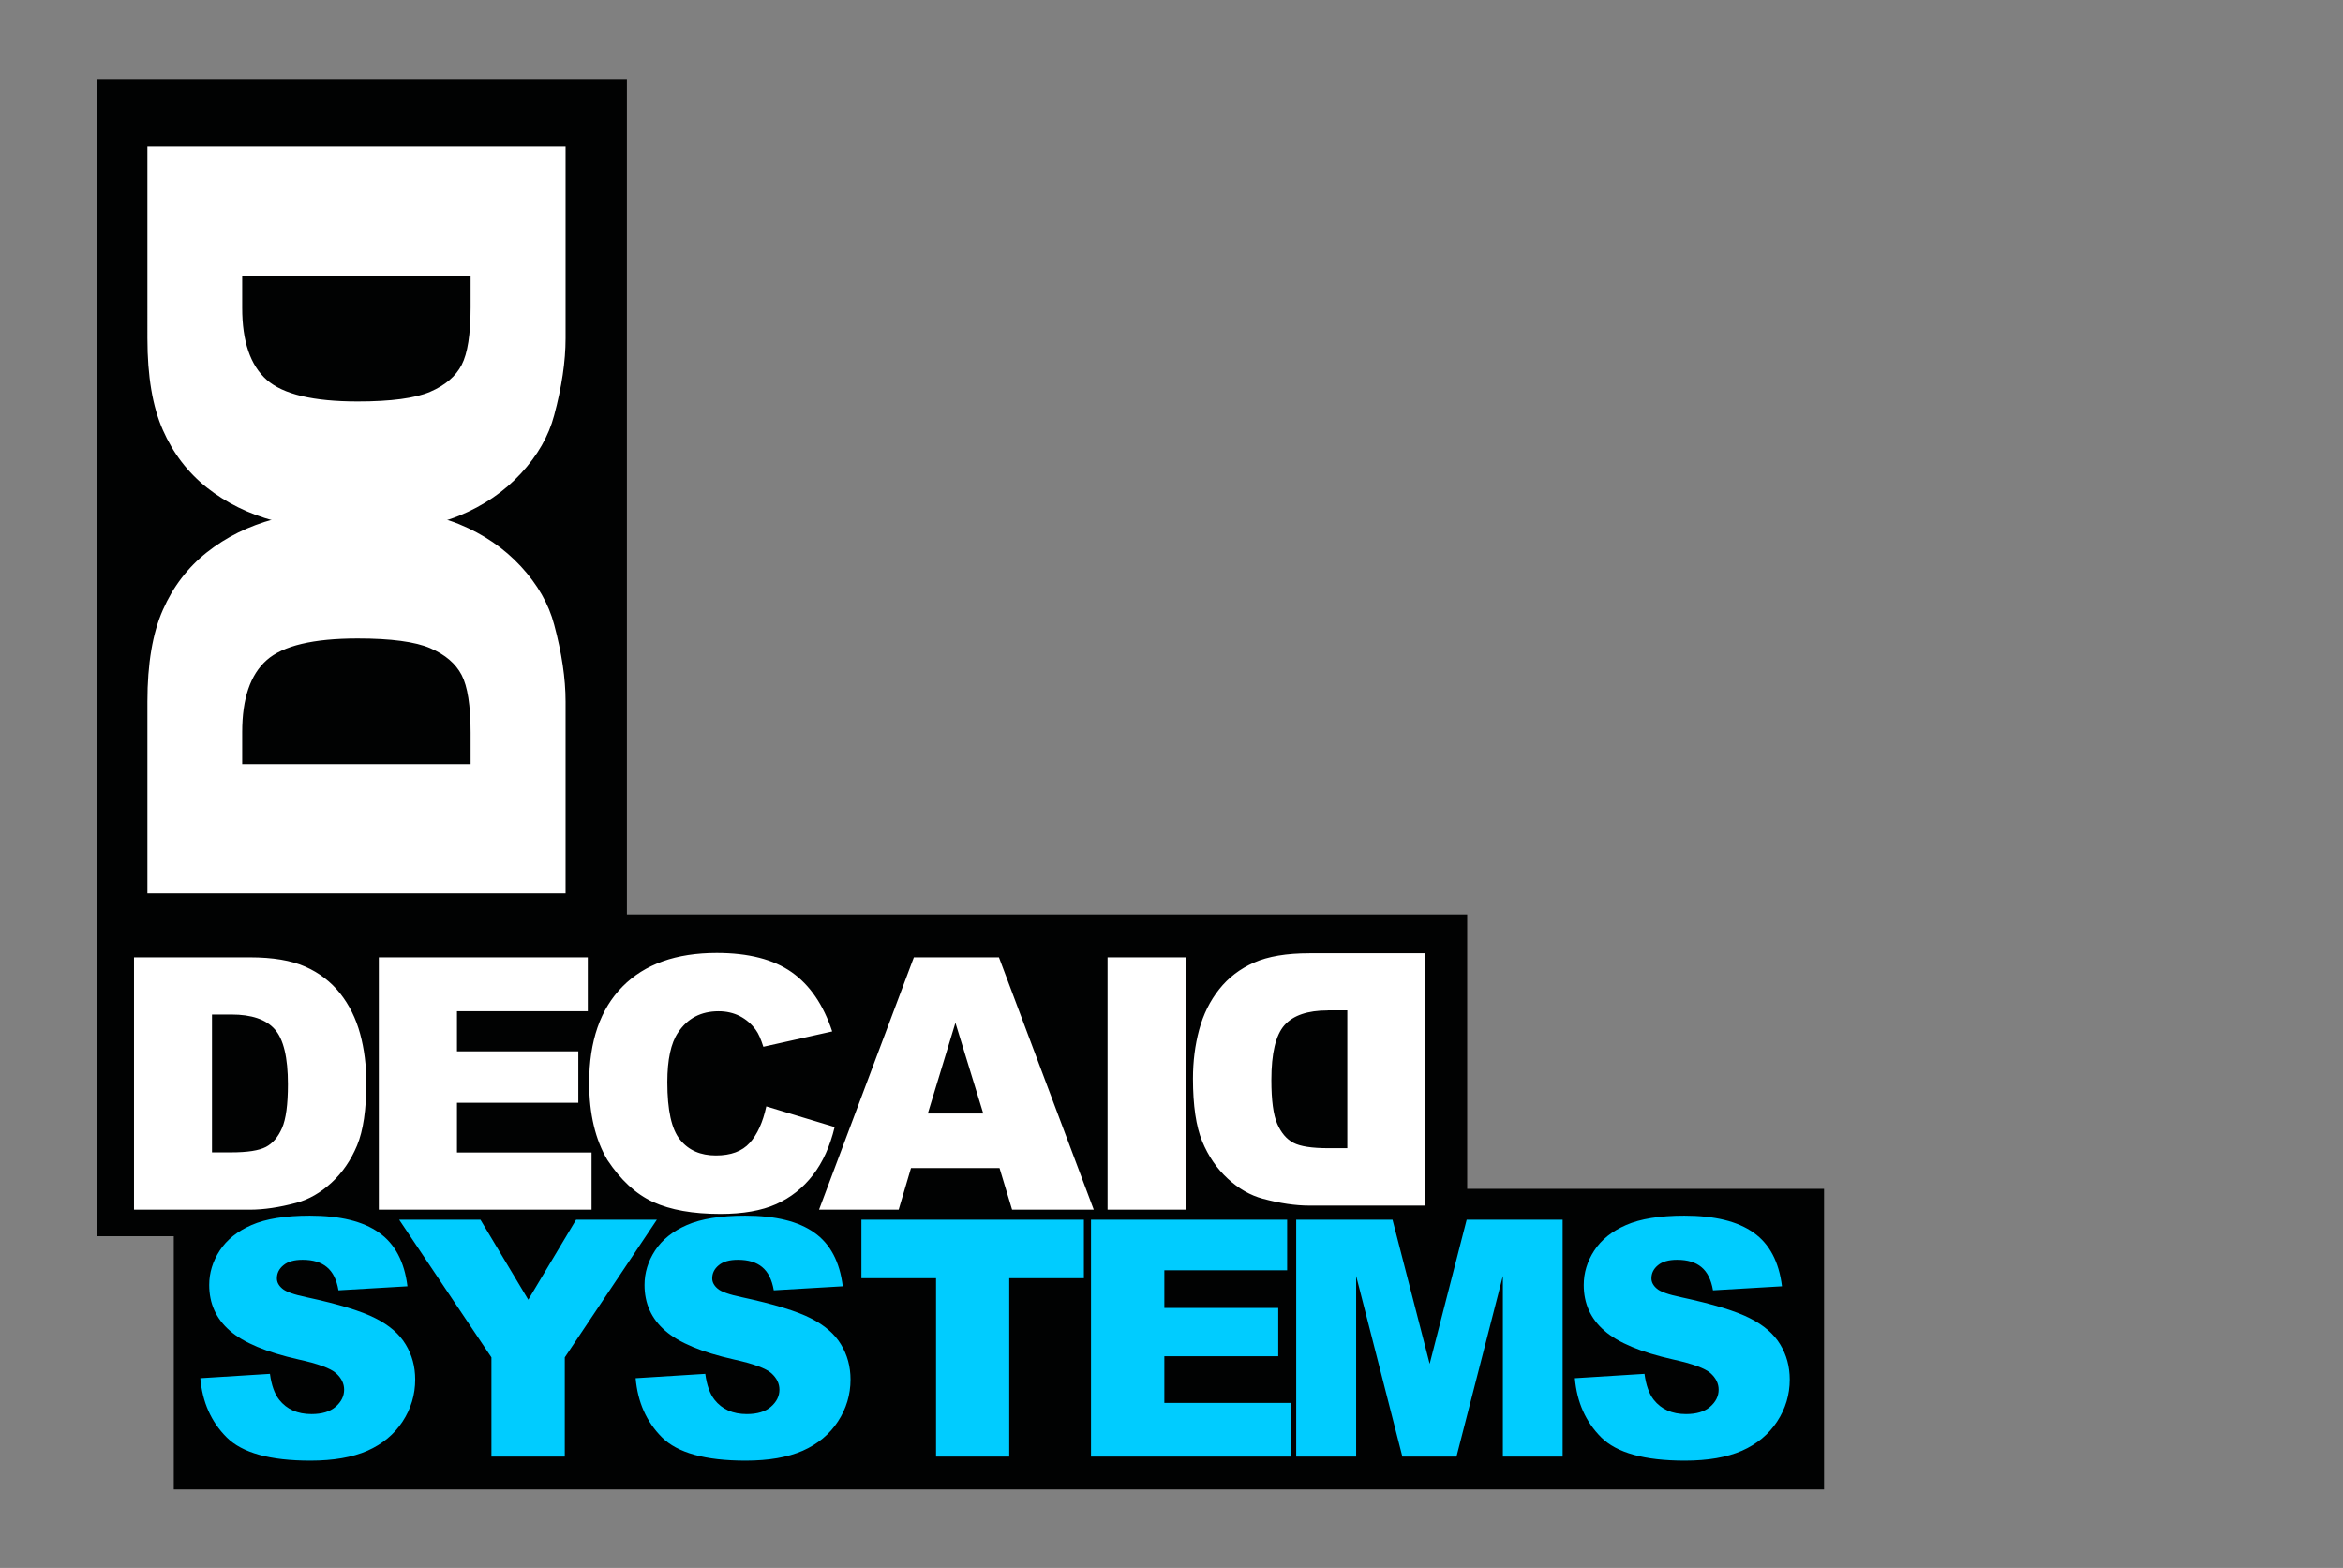
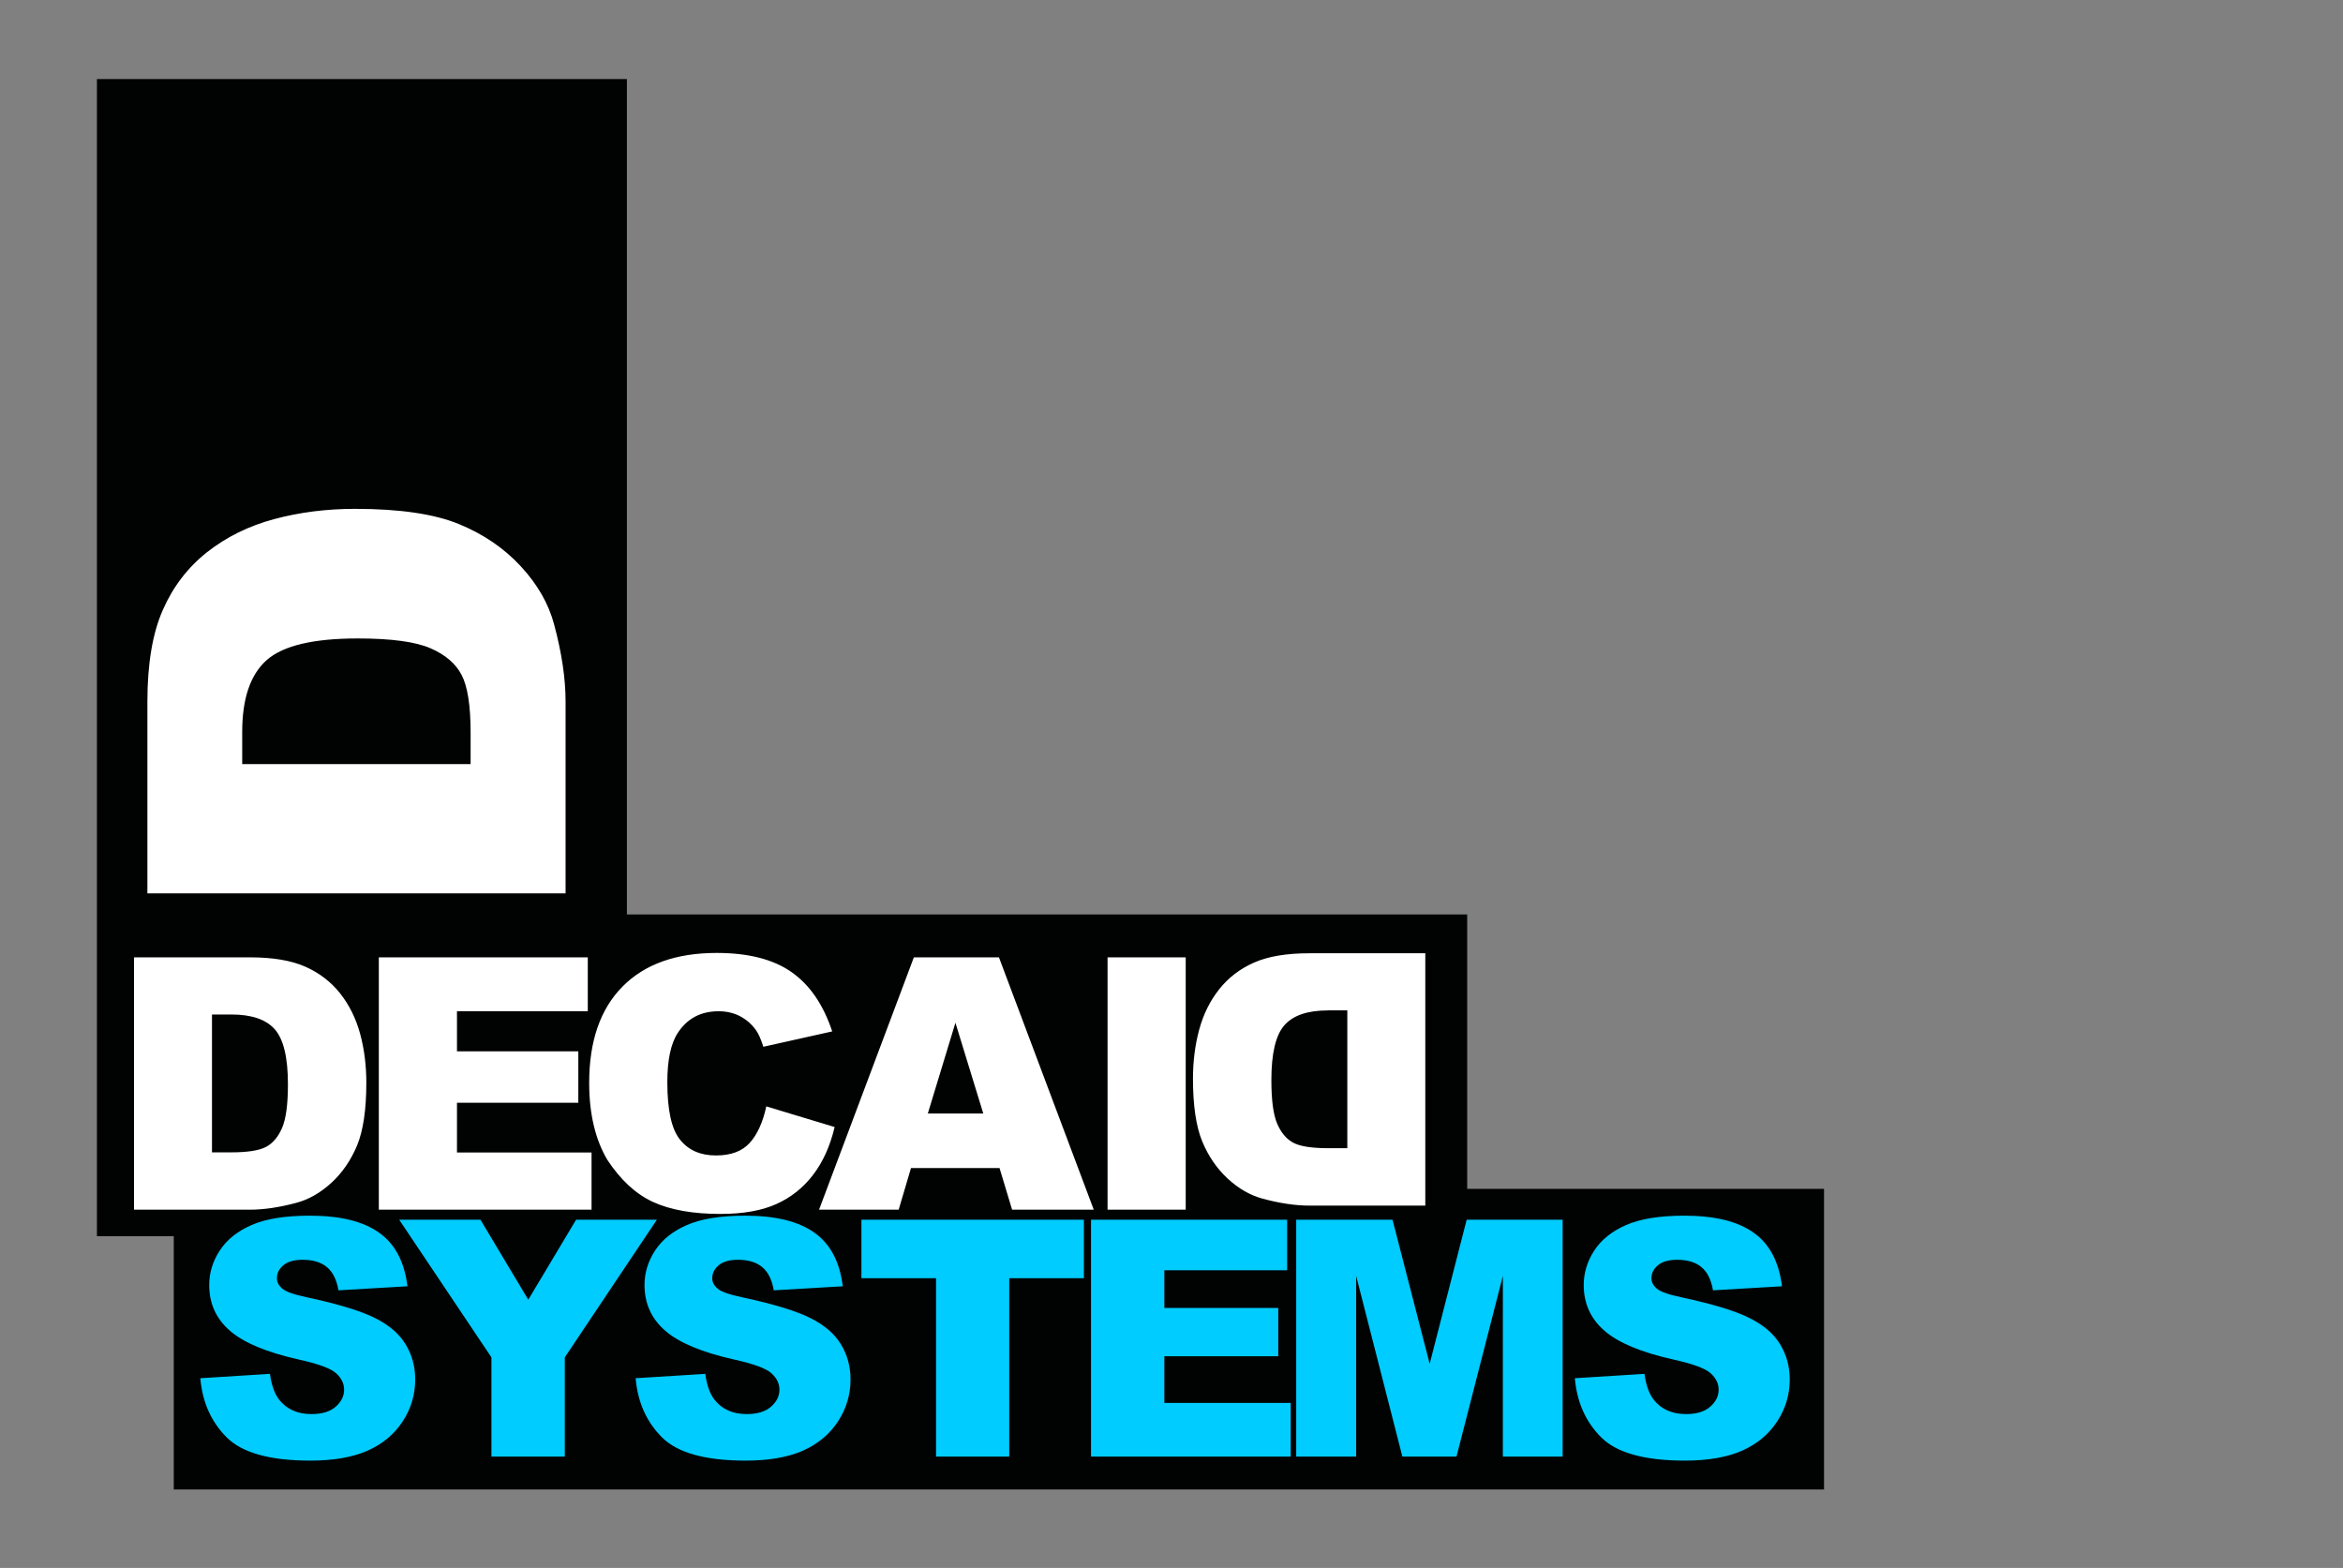
<svg xmlns="http://www.w3.org/2000/svg" id="Layer_1" style="enable-background:new 0 0 2869.2 1920;" version="1.1" viewBox="0 0 2869.2 1920" x="0px" y="0px">
  <rect x="0" y="0" width="2869.2" height="1920" fill="#808080" stroke="none" />
  <defs id="defs167" />
  <style id="style146" type="text/css">
	.st0{fill-rule:evenodd;clip-rule:evenodd;fill:#010202;}
	.st1{fill-rule:evenodd;clip-rule:evenodd;fill:#E52421;}
	.st2{fill-rule:evenodd;clip-rule:evenodd;fill:#FFFFFF;}
</style>
  <path class="st0" d="m 212.801,1119.801 v 704.1 h 1480 103.898 437 v -368.1 h -437 v -336 z" id="path148" />
  <path class="st0" d="M118.7,96.8h649v1417h-649V96.8z" id="path152" />
  <path class="st2" d="M 877.699 1166.9 C 827.999 1166.9 789.501 1180.6 762.301 1208.1 C 735.101 1235.6 721.5 1274.9 721.5 1326 C 721.5 1364.4 729.201 1395.8 743.801 1420.4 C 760.101 1445 778.501 1462.1 799.801 1471.9 C 821.101 1481.6 848.5 1486.5 882.1 1486.5 C 909.8 1486.5 932.6 1482.5 950.5 1474.5 C 968.4 1466.5 983.4 1454.6 995.5 1438.9 C 1007.6 1423.2 1016.5 1403.6 1022.1 1380.1 L 938.4 1354.801 C 934.2 1374.301 927.4 1389.2 918.1 1399.5 C 908.8 1409.8 894.999 1414.9 876.699 1414.9 C 857.899 1414.9 843.201 1408.6 832.801 1395.6 C 822.401 1382.9 817.199 1359.499 817.199 1325.199 C 817.199 1297.599 821.601 1277.3 830.301 1264.4 C 841.801 1247 858.4 1238.301 880 1238.301 C 889.5 1238.301 898.2 1240.299 905.9 1244.199 C 913.6 1248.199 920.2 1253.8 925.5 1261.1 C 928.8 1265.5 931.801 1272.401 934.801 1281.801 L 1019.1 1263 C 1008.3 1230.4 991.8 1206.2 969.5 1190.5 C 947.2 1174.8 916.599 1166.9 877.699 1166.9 z M 1603.5 1167.301 C 1575.5 1167.301 1552.899 1171.099 1535.699 1178.699 C 1518.499 1186.299 1504.2 1197.2 1493 1211.4 C 1481.7 1225.6 1473.6 1242.1 1468.5 1260.9 C 1463.4 1279.8 1460.9 1299.701 1460.9 1320.801 C 1460.9 1353.801 1464.699 1379.4 1472.199 1397.6 C 1479.699 1415.8 1490.2 1431.001 1503.5 1443.301 C 1516.8 1455.601 1531.2 1463.8 1546.5 1467.9 C 1567.4 1473.5 1586.4 1476.301 1603.4 1476.301 L 1745.301 1476.301 L 1745.4 1476.301 L 1745.4 1167.301 L 1603.5 1167.301 z M 164.1 1172.301 L 164.1 1481.301 L 306 1481.301 C 323 1481.301 342 1478.5 362.9 1472.9 C 378.2 1468.8 392.5 1460.601 405.9 1448.301 C 419.2 1436.101 429.701 1420.8 437.301 1402.6 C 444.801 1384.4 448.6 1358.801 448.6 1325.801 C 448.6 1304.701 446.1 1284.7 441 1265.9 C 435.9 1247.1 427.7 1230.6 416.5 1216.4 C 405.2 1202.2 391.001 1191.299 373.801 1183.699 C 356.601 1176.099 334 1172.301 306 1172.301 L 164.1 1172.301 z M 463.9 1172.301 L 463.9 1481.301 L 724.4 1481.301 L 724.4 1411.301 L 559.6 1411.301 L 559.6 1350.4 L 708.199 1350.4 L 708.199 1287.4 L 559.6 1287.4 L 559.6 1238.301 L 719.801 1238.301 L 719.801 1172.301 L 463.9 1172.301 z M 1119.1 1172.301 L 1003 1481.301 L 1100.5 1481.301 L 1115.6 1430.301 L 1224 1430.301 L 1239.4 1481.301 L 1339.4 1481.301 L 1223.301 1172.301 L 1119.1 1172.301 z M 1356.301 1172.301 L 1356.301 1481.301 L 1452 1481.301 L 1452 1172.301 L 1356.301 1172.301 z M 1626 1237.199 L 1649.9 1237.199 L 1649.9 1406 L 1626.5 1406 C 1606.5 1406 1592.3 1403.8 1583.9 1399.4 C 1575.5 1395 1568.9 1387.199 1564.1 1376.199 C 1559.3 1365.199 1556.9 1347.3 1556.9 1322.6 C 1556.9 1289.9 1562.2 1267.5 1572.9 1255.4 C 1583.6 1243.3 1601.3 1237.301 1626 1237.301 L 1626 1237.199 z M 259.6 1242.301 L 283.4 1242.301 C 308.1 1242.301 325.8 1248.3 336.5 1260.4 C 347.2 1272.5 352.6 1294.899 352.6 1327.699 C 352.6 1352.399 350.2 1370.301 345.4 1381.301 C 340.6 1392.301 334 1400.1 325.6 1404.5 C 317.1 1408.9 303 1411.1 283 1411.1 L 259.6 1411.1 L 259.6 1242.301 z M 1170 1252.4 L 1204.1 1363.5 L 1136.199 1363.5 L 1170 1252.4 z" id="path156" />
  <path class="st2" d="M692.6,1093.8V859c0-28.2-4.7-59.6-14-94.2c-6.7-25.4-20.3-49.1-40.7-71.2c-20.4-22.1-45.6-39.4-75.8-51.8  c-30.1-12.4-72.6-18.7-127.3-18.7c-34.9,0-68,4.2-99.2,12.6c-31.2,8.4-58.5,21.9-82.1,40.5c-23.5,18.6-41.6,42.2-54.1,70.7  c-12.6,28.5-18.9,65.9-18.9,112.2v234.9H692.6z M296.6,896.3c0-40.9,10-70.3,30-88c20-17.7,57.2-26.5,111.4-26.5  c41,0,70.6,4,88.9,11.9c18.3,7.9,31.1,18.8,38.4,32.8c7.3,14,11,37.5,11,70.5v38.7H296.6V896.3z" id="path160" />
-   <path class="st2" d="M692.6,179.5v234.9c0,28.1-4.7,59.6-14,94.2c-6.7,25.4-20.3,49.1-40.7,71.2c-20.4,22.1-45.6,39.4-75.8,51.8  c-30.1,12.4-72.6,18.7-127.3,18.7c-34.9,0-68-4.2-99.2-12.6c-31.2-8.4-58.5-21.9-82.1-40.5c-23.5-18.6-41.6-42.2-54.1-70.7  c-12.6-28.5-18.9-65.9-18.9-112.2V179.5H692.6z M296.6,377.1c0,40.9,10,70.3,30,88c20,17.7,57.2,26.5,111.4,26.5  c41,0,70.6-4,88.9-11.9c18.3-7.9,31.1-18.8,38.4-32.8c7.3-14,11-37.5,11-70.5v-38.7H296.6V377.1z" id="path162" />
  <path d="M 379.457 1488.633 C 349.251 1488.633 325.444 1492.459 308.033 1500.109 C 290.754 1507.628 277.762 1518.047 269.057 1531.369 C 260.483 1544.559 256.195 1558.609 256.195 1573.514 C 256.195 1596.201 264.636 1614.865 281.52 1629.506 C 298.271 1644.147 326.301 1655.885 365.607 1664.723 C 389.614 1669.999 404.915 1675.605 411.51 1681.541 C 418.105 1687.477 421.402 1694.204 421.402 1701.723 C 421.402 1709.637 417.907 1716.628 410.916 1722.695 C 404.057 1728.631 394.23 1731.598 381.436 1731.598 C 364.288 1731.598 351.098 1725.727 341.865 1713.988 C 336.193 1706.734 332.435 1696.182 330.588 1682.332 L 245.312 1687.674 C 247.819 1716.956 258.569 1741.094 277.562 1760.088 C 296.556 1779.082 330.719 1788.58 380.051 1788.58 C 408.146 1788.58 431.428 1784.556 449.895 1776.51 C 468.361 1768.332 482.737 1756.396 493.025 1740.699 C 503.314 1725.003 508.459 1707.856 508.459 1689.258 C 508.459 1673.429 504.567 1659.117 496.785 1646.322 C 489.135 1633.528 476.802 1622.845 459.787 1614.272 C 442.904 1605.566 414.874 1596.991 375.699 1588.549 C 359.871 1585.251 349.846 1581.69 345.625 1577.865 C 341.272 1574.172 339.096 1570.017 339.096 1565.4 C 339.096 1559.069 341.734 1553.728 347.01 1549.375 C 352.286 1544.89 360.134 1542.648 370.555 1542.648 C 383.217 1542.648 393.11 1545.615 400.232 1551.551 C 407.487 1557.486 412.236 1566.985 414.479 1580.043 L 498.961 1575.096 C 495.268 1545.022 483.66 1523.126 464.139 1509.408 C 444.749 1495.559 416.522 1488.633 379.457 1488.633 z M 912.541 1488.633 C 882.335 1488.633 858.526 1492.459 841.115 1500.109 C 823.836 1507.628 810.844 1518.047 802.139 1531.369 C 793.565 1544.559 789.277 1558.609 789.277 1573.514 C 789.277 1596.201 797.72 1614.865 814.604 1629.506 C 831.355 1644.147 859.385 1655.885 898.691 1664.723 C 922.698 1669.999 937.999 1675.605 944.594 1681.541 C 951.189 1687.477 954.486 1694.204 954.486 1701.723 C 954.486 1709.637 950.991 1716.628 944 1722.695 C 937.141 1728.631 927.314 1731.598 914.52 1731.598 C 897.372 1731.598 884.182 1725.727 874.949 1713.988 C 869.277 1706.734 865.519 1696.182 863.672 1682.332 L 778.396 1687.674 C 780.903 1716.956 791.653 1741.094 810.646 1760.088 C 829.64 1779.082 863.803 1788.58 913.135 1788.58 C 941.23 1788.58 964.51 1784.556 982.977 1776.51 C 1001.443 1768.332 1015.821 1756.396 1026.109 1740.699 C 1036.398 1725.003 1041.541 1707.856 1041.541 1689.258 C 1041.541 1673.429 1037.651 1659.117 1029.869 1646.322 C 1022.219 1633.528 1009.885 1622.845 992.869 1614.272 C 975.986 1605.566 947.956 1596.991 908.781 1588.549 C 892.953 1585.251 882.93 1581.69 878.709 1577.865 C 874.356 1574.172 872.18 1570.017 872.18 1565.4 C 872.18 1559.069 874.818 1553.728 880.094 1549.375 C 885.37 1544.89 893.216 1542.648 903.637 1542.648 C 916.299 1542.648 926.194 1545.615 933.316 1551.551 C 940.571 1557.486 945.318 1566.985 947.561 1580.043 L 1032.045 1575.096 C 1028.352 1545.022 1016.744 1523.126 997.223 1509.408 C 977.833 1495.559 949.606 1488.633 912.541 1488.633 z M 2062.684 1488.633 C 2032.478 1488.633 2008.669 1492.459 1991.258 1500.109 C 1973.979 1507.628 1960.987 1518.047 1952.281 1531.369 C 1943.708 1544.559 1939.42 1558.609 1939.42 1573.514 C 1939.42 1596.201 1947.863 1614.865 1964.746 1629.506 C 1981.498 1644.147 2009.527 1655.885 2048.834 1664.723 C 2072.84 1669.999 2088.141 1675.605 2094.736 1681.541 C 2101.331 1687.477 2104.629 1694.204 2104.629 1701.723 C 2104.629 1709.637 2101.133 1716.628 2094.143 1722.695 C 2087.284 1728.631 2077.457 1731.598 2064.662 1731.598 C 2047.515 1731.598 2034.325 1725.727 2025.092 1713.988 C 2019.42 1706.734 2015.661 1696.182 2013.814 1682.332 L 1928.539 1687.674 C 1931.045 1716.956 1941.795 1741.094 1960.789 1760.088 C 1979.783 1779.082 2013.946 1788.58 2063.277 1788.58 C 2091.372 1788.58 2114.653 1784.556 2133.119 1776.51 C 2151.585 1768.332 2165.964 1756.396 2176.252 1740.699 C 2186.54 1725.003 2191.684 1707.856 2191.684 1689.258 C 2191.684 1673.429 2187.792 1659.117 2180.01 1646.322 C 2172.359 1633.528 2160.027 1622.845 2143.012 1614.272 C 2126.128 1605.566 2098.099 1596.991 2058.924 1588.549 C 2043.096 1585.251 2033.071 1581.69 2028.85 1577.865 C 2024.497 1574.172 2022.32 1570.017 2022.32 1565.4 C 2022.32 1559.069 2024.958 1553.728 2030.234 1549.375 C 2035.511 1544.89 2043.359 1542.648 2053.779 1542.648 C 2066.442 1542.648 2076.334 1545.615 2083.457 1551.551 C 2090.712 1557.486 2095.461 1566.985 2097.703 1580.043 L 2182.188 1575.096 C 2178.494 1545.022 2166.887 1523.126 2147.365 1509.408 C 2127.976 1495.559 2099.748 1488.633 2062.684 1488.633 z M 488.824 1493.58 L 601.799 1662.15 L 601.799 1783.633 L 691.625 1783.633 L 691.625 1662.15 L 804.402 1493.58 L 705.475 1493.58 L 646.91 1591.518 L 588.346 1493.58 L 488.824 1493.58 z M 1054.875 1493.58 L 1054.875 1565.203 L 1146.283 1565.203 L 1146.283 1783.633 L 1235.91 1783.633 L 1235.91 1565.203 L 1327.318 1565.203 L 1327.318 1493.58 L 1054.875 1493.58 z M 1336.02 1493.58 L 1336.02 1783.633 L 1580.566 1783.633 L 1580.566 1717.945 L 1425.844 1717.945 L 1425.844 1660.766 L 1565.332 1660.766 L 1565.332 1601.607 L 1425.844 1601.607 L 1425.844 1555.508 L 1576.213 1555.508 L 1576.213 1493.58 L 1336.02 1493.58 z M 1587.326 1493.58 L 1587.326 1783.633 L 1660.728 1783.633 L 1660.728 1562.434 L 1717.314 1783.633 L 1783.596 1783.633 L 1840.379 1562.434 L 1840.379 1783.633 L 1913.586 1783.633 L 1913.586 1493.58 L 1796.061 1493.58 L 1750.752 1670.064 L 1705.246 1493.58 L 1587.326 1493.58 z" id="path1517" style="font-weight:900;font-size:405.204px;font-family:Arial;-inkscape-font-specification:'Arial Heavy';fill:#00ccff;stroke:none;stroke-width:3.402;stroke-linecap:square;stroke-linejoin:round" />
</svg>